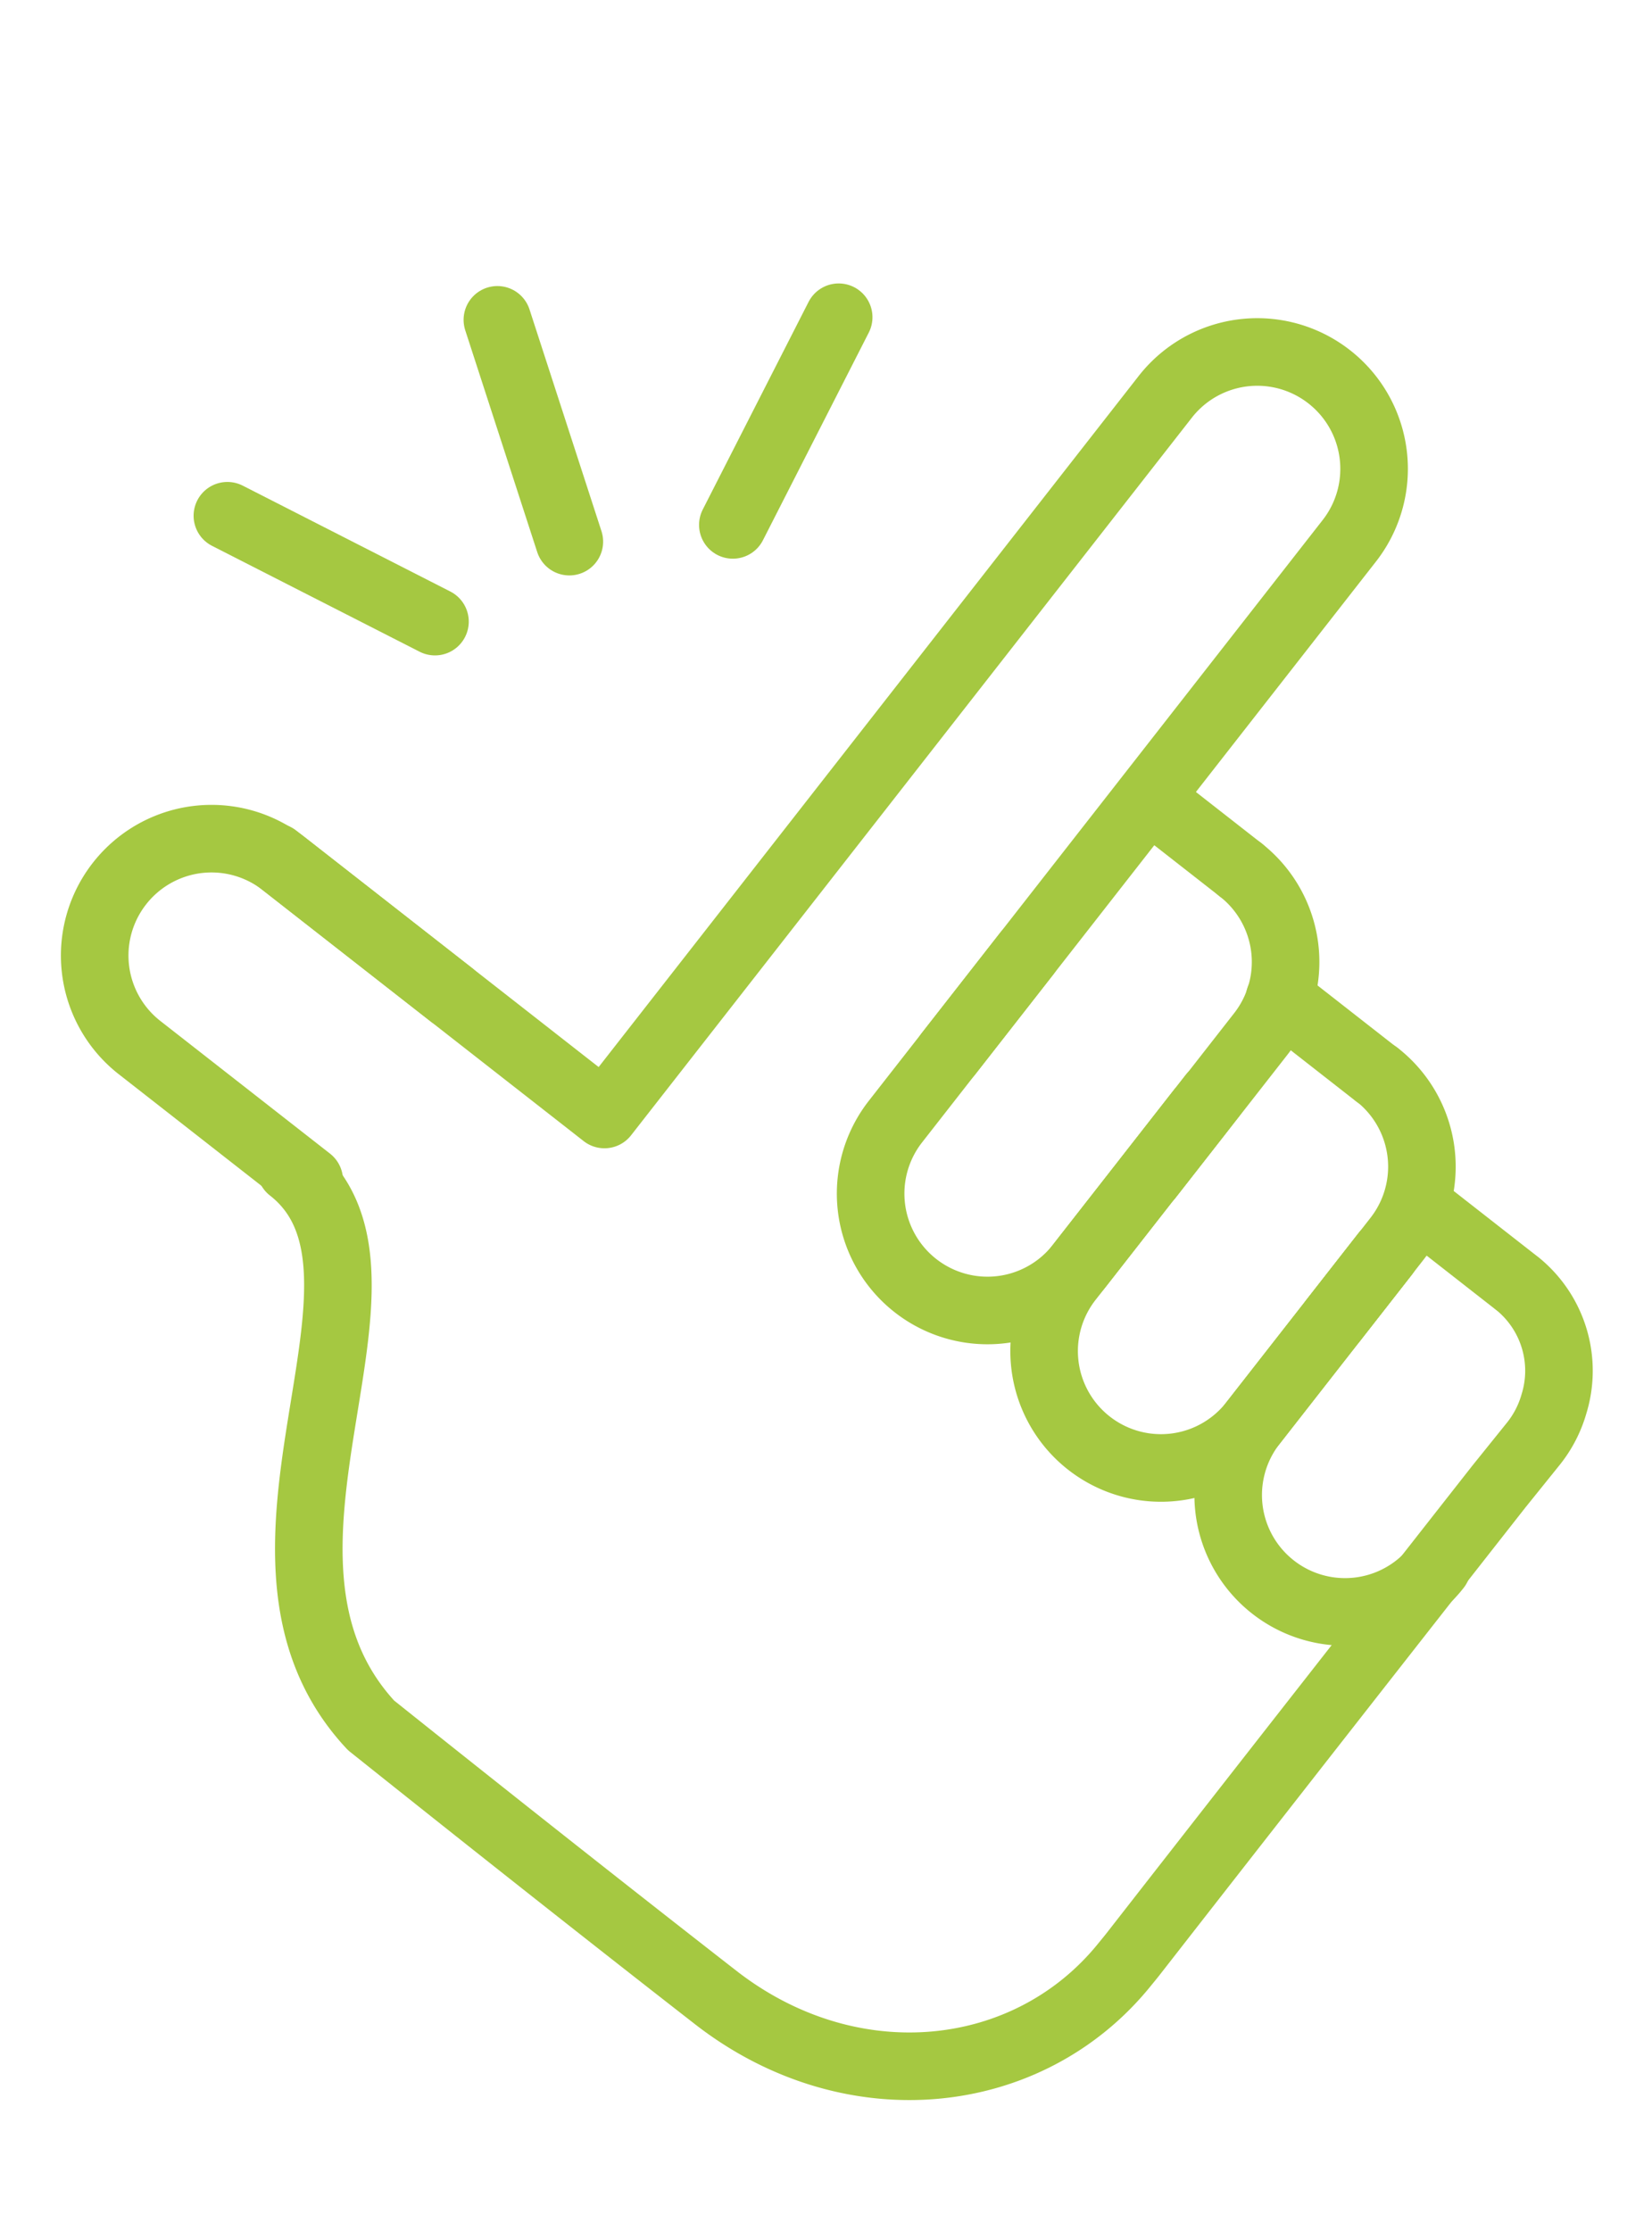
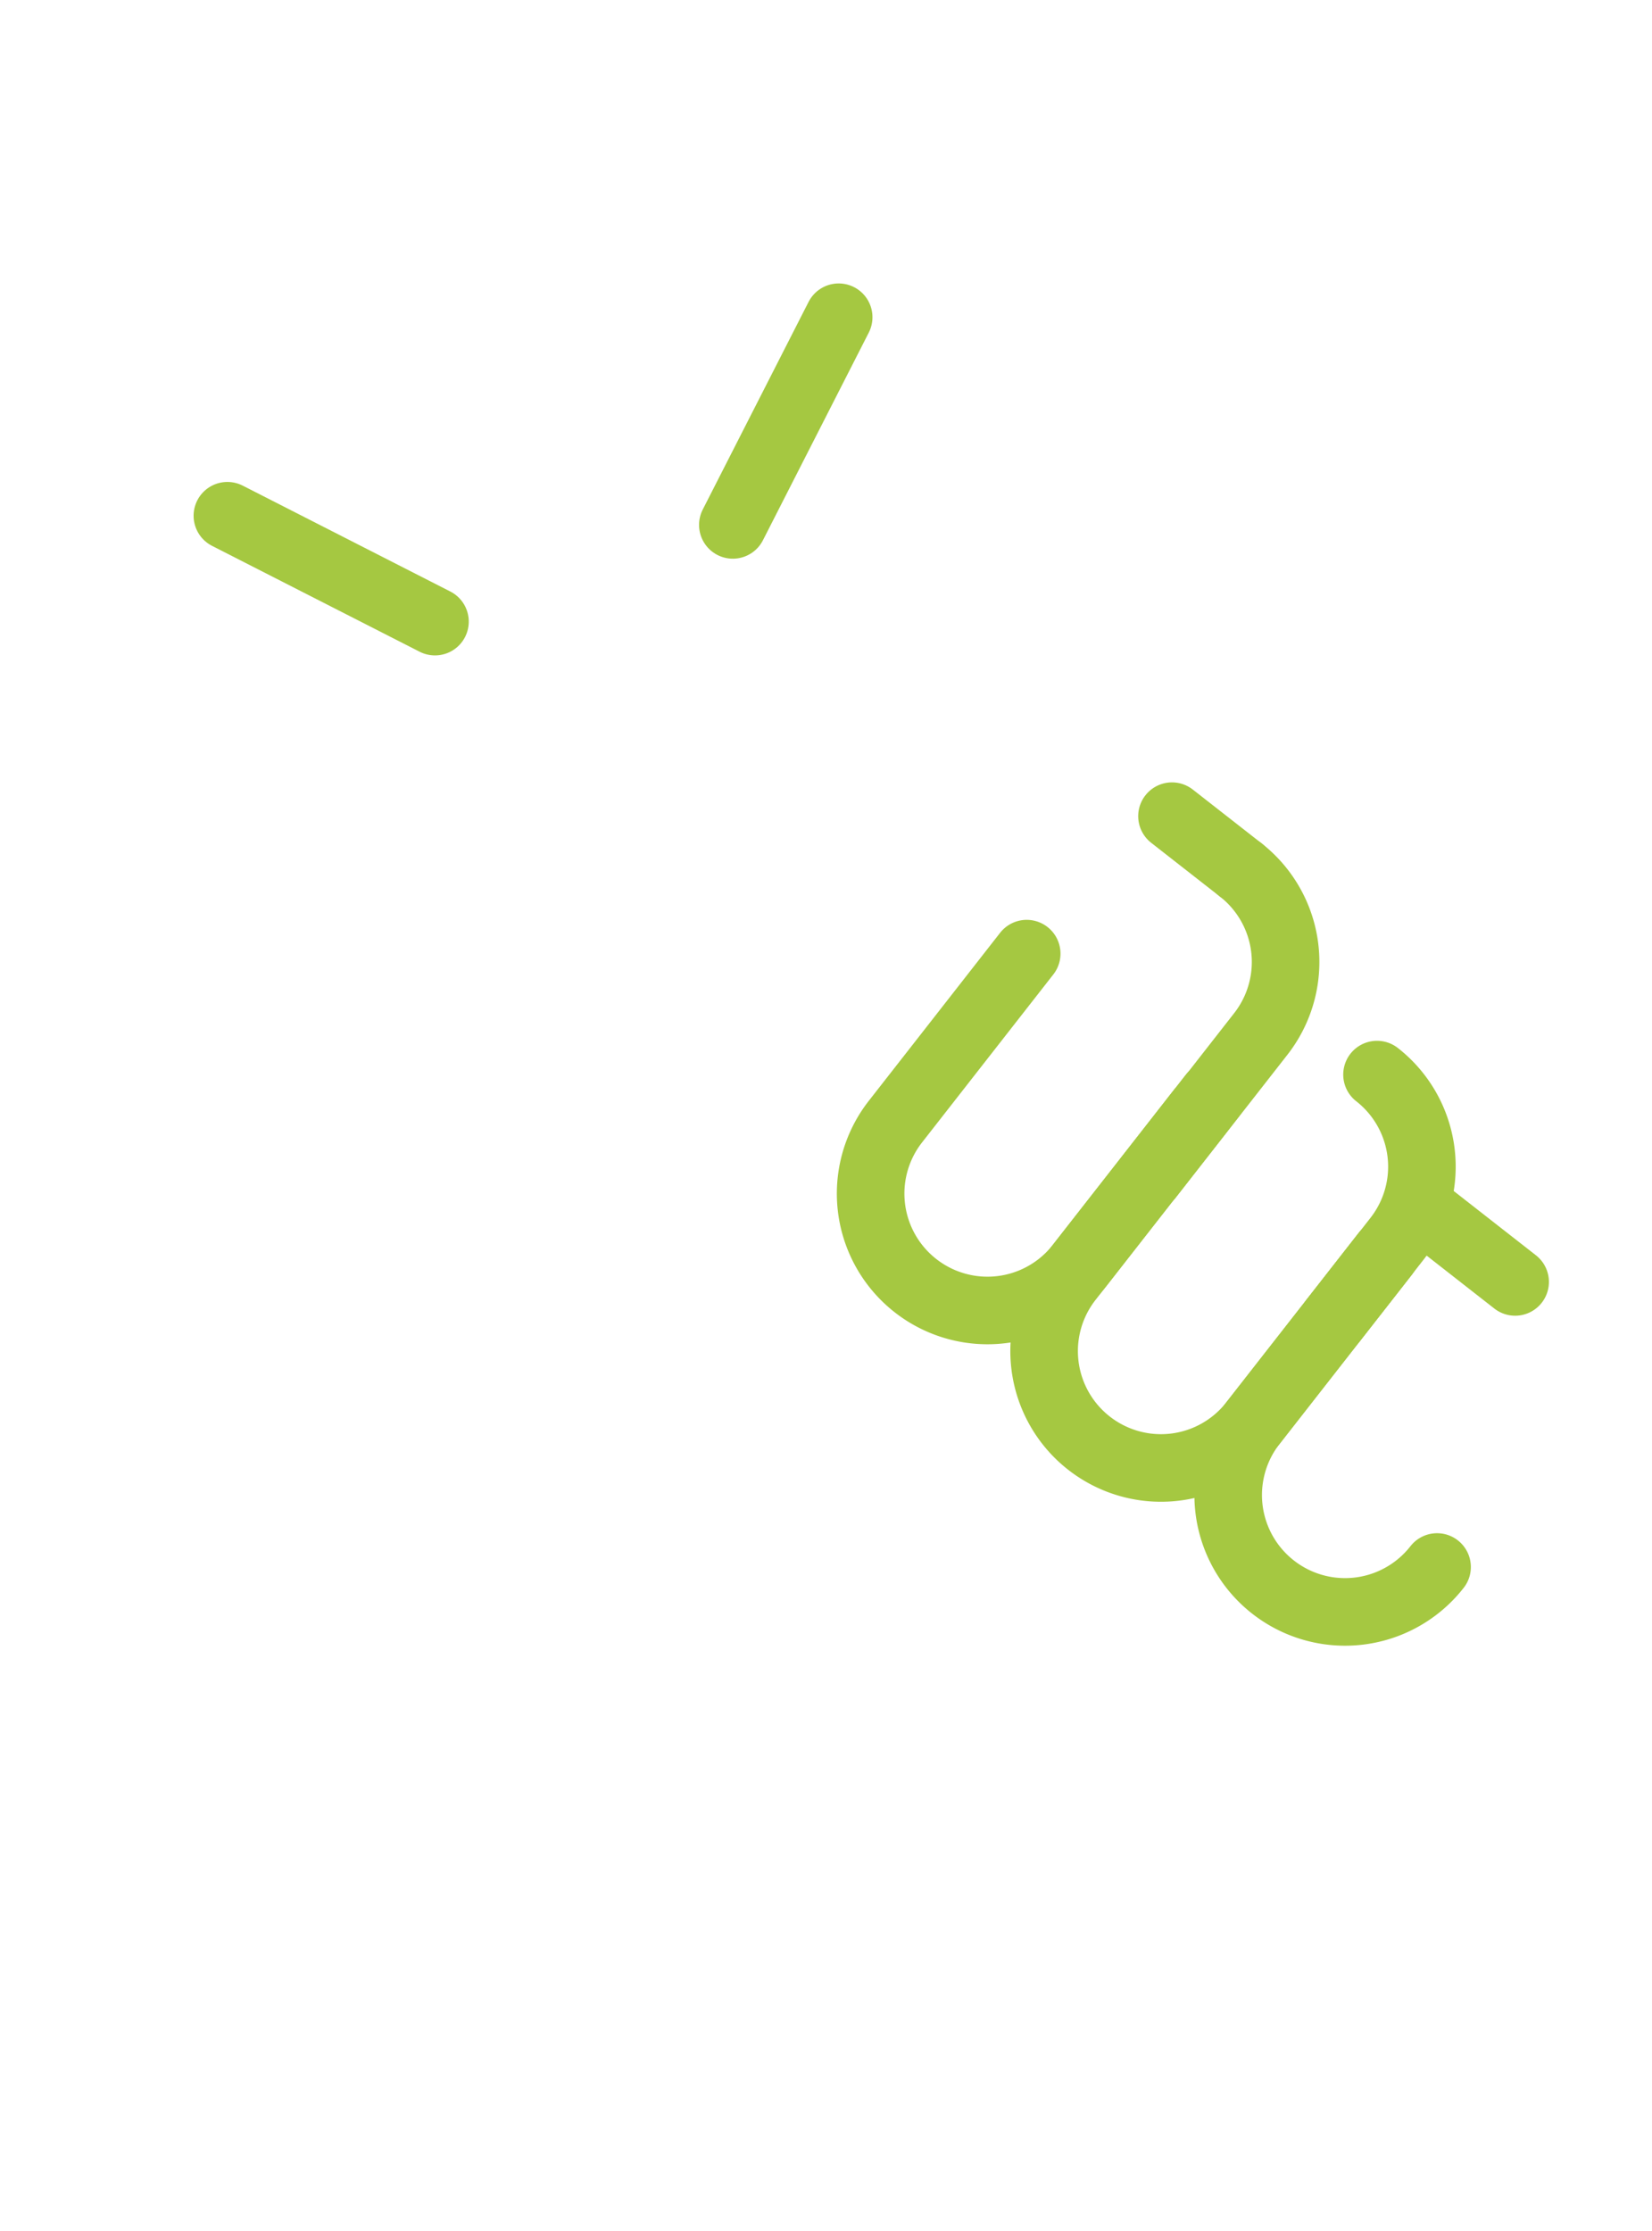
<svg xmlns="http://www.w3.org/2000/svg" width="73.366" height="99.053" viewBox="0 0 73.366 99.053">
  <g id="Icon_Set" transform="matrix(0.616, -0.788, 0.788, 0.616, -8.645, 57.073)">
-     <path id="Tracé_262" data-name="Tracé 262" d="M11.539,28.921H40.428a5.185,5.185,0,0,0,5.187-5.187h0a5.185,5.185,0,0,0-5.187-5.187H0V0" transform="translate(27.836 4.73)" fill="none" stroke="#a5c841" stroke-linecap="round" stroke-linejoin="round" stroke-width="3" />
    <path id="Tracé_263" data-name="Tracé 263" d="M0,5.187H8.034A5.185,5.185,0,0,0,13.221,0h0" transform="translate(40.566 38.848)" fill="none" stroke="#a5c841" stroke-linecap="round" stroke-linejoin="round" stroke-width="3" />
    <path id="Tracé_264" data-name="Tracé 264" d="M0,5.187H4.6A5.185,5.185,0,0,0,9.791,0h0" transform="translate(40.566 49.212)" fill="none" stroke="#a5c841" stroke-linecap="round" stroke-linejoin="round" stroke-width="3" />
-     <path id="Tracé_265" data-name="Tracé 265" d="M46.884,46.122h0a4.975,4.975,0,0,1-3.2,4.491,5.042,5.042,0,0,1-1.99.37L39.3,50.948s-13.245-.031-26.385-.016c-.065,0-.131,0-.54-.01C5.556,50.837.03,45.138,0,37.539-.009,33.512,0,27.01.091,18.024,1.714,7.756,17.355,7.606,17.355,0" transform="translate(0 13.789)" fill="none" stroke="#a5c841" stroke-linecap="round" stroke-linejoin="round" stroke-width="3" />
    <line id="Ligne_71" data-name="Ligne 71" y1="4.728" transform="translate(46.884 54.983)" fill="none" stroke="#a5c841" stroke-linecap="round" stroke-linejoin="round" stroke-width="3" />
-     <line id="Ligne_72" data-name="Ligne 72" y1="5.492" transform="translate(50.348 43.72)" fill="none" stroke="#a5c841" stroke-linecap="round" stroke-linejoin="round" stroke-width="3" />
    <line id="Ligne_73" data-name="Ligne 73" y1="3.873" transform="translate(53.787 34.975)" fill="none" stroke="#a5c841" stroke-linecap="round" stroke-linejoin="round" stroke-width="3" />
    <path id="Tracé_297" data-name="Tracé 297" d="M14.747,10.374H5.187A5.185,5.185,0,0,1,0,5.187H0A5.185,5.185,0,0,1,5.187,0h9.464" transform="translate(30.356 33.651)" fill="none" stroke="#a5c841" stroke-linecap="round" stroke-linejoin="round" stroke-width="3" />
    <path id="Tracé_298" data-name="Tracé 298" d="M14.747,10.374H5.187A5.185,5.185,0,0,1,0,5.187H0A5.185,5.185,0,0,1,5.187,0h9.464" transform="translate(29.593 44.025)" fill="none" stroke="#a5c841" stroke-linecap="round" stroke-linejoin="round" stroke-width="3" />
-     <path id="Tracé_300" data-name="Tracé 300" d="M14.747,10.374H5.187A5.185,5.185,0,0,1,0,5.187H0A5.185,5.185,0,0,1,5.187,0h9.464" transform="translate(27.836 0) rotate(90)" fill="none" stroke="#a5c841" stroke-linecap="round" stroke-linejoin="round" stroke-width="3" />
    <path id="Tracé_301" data-name="Tracé 301" d="M5.187,10.374A5.185,5.185,0,0,1,0,5.187H0A5.185,5.185,0,0,1,5.187,0h9.464" transform="translate(29.593 54.399)" fill="none" stroke="#a5c841" stroke-linecap="round" stroke-linejoin="round" stroke-width="3" />
    <g id="Groupe_189" data-name="Groupe 189" transform="translate(64.675 5.889) rotate(124)">
-       <line id="Ligne_91" data-name="Ligne 91" x1="10.35" transform="translate(0 14.45)" fill="none" stroke="#a5c841" stroke-linecap="round" stroke-linejoin="round" stroke-width="3" />
      <line id="Ligne_92" data-name="Ligne 92" x1="7.316" y1="7.316" transform="translate(4.569 0)" fill="none" stroke="#a5c841" stroke-linecap="round" stroke-linejoin="round" stroke-width="3" />
      <line id="Ligne_93" data-name="Ligne 93" x1="7.316" y2="7.316" transform="translate(4.569 21.221)" fill="none" stroke="#a5c841" stroke-linecap="round" stroke-linejoin="round" stroke-width="3" />
    </g>
  </g>
</svg>